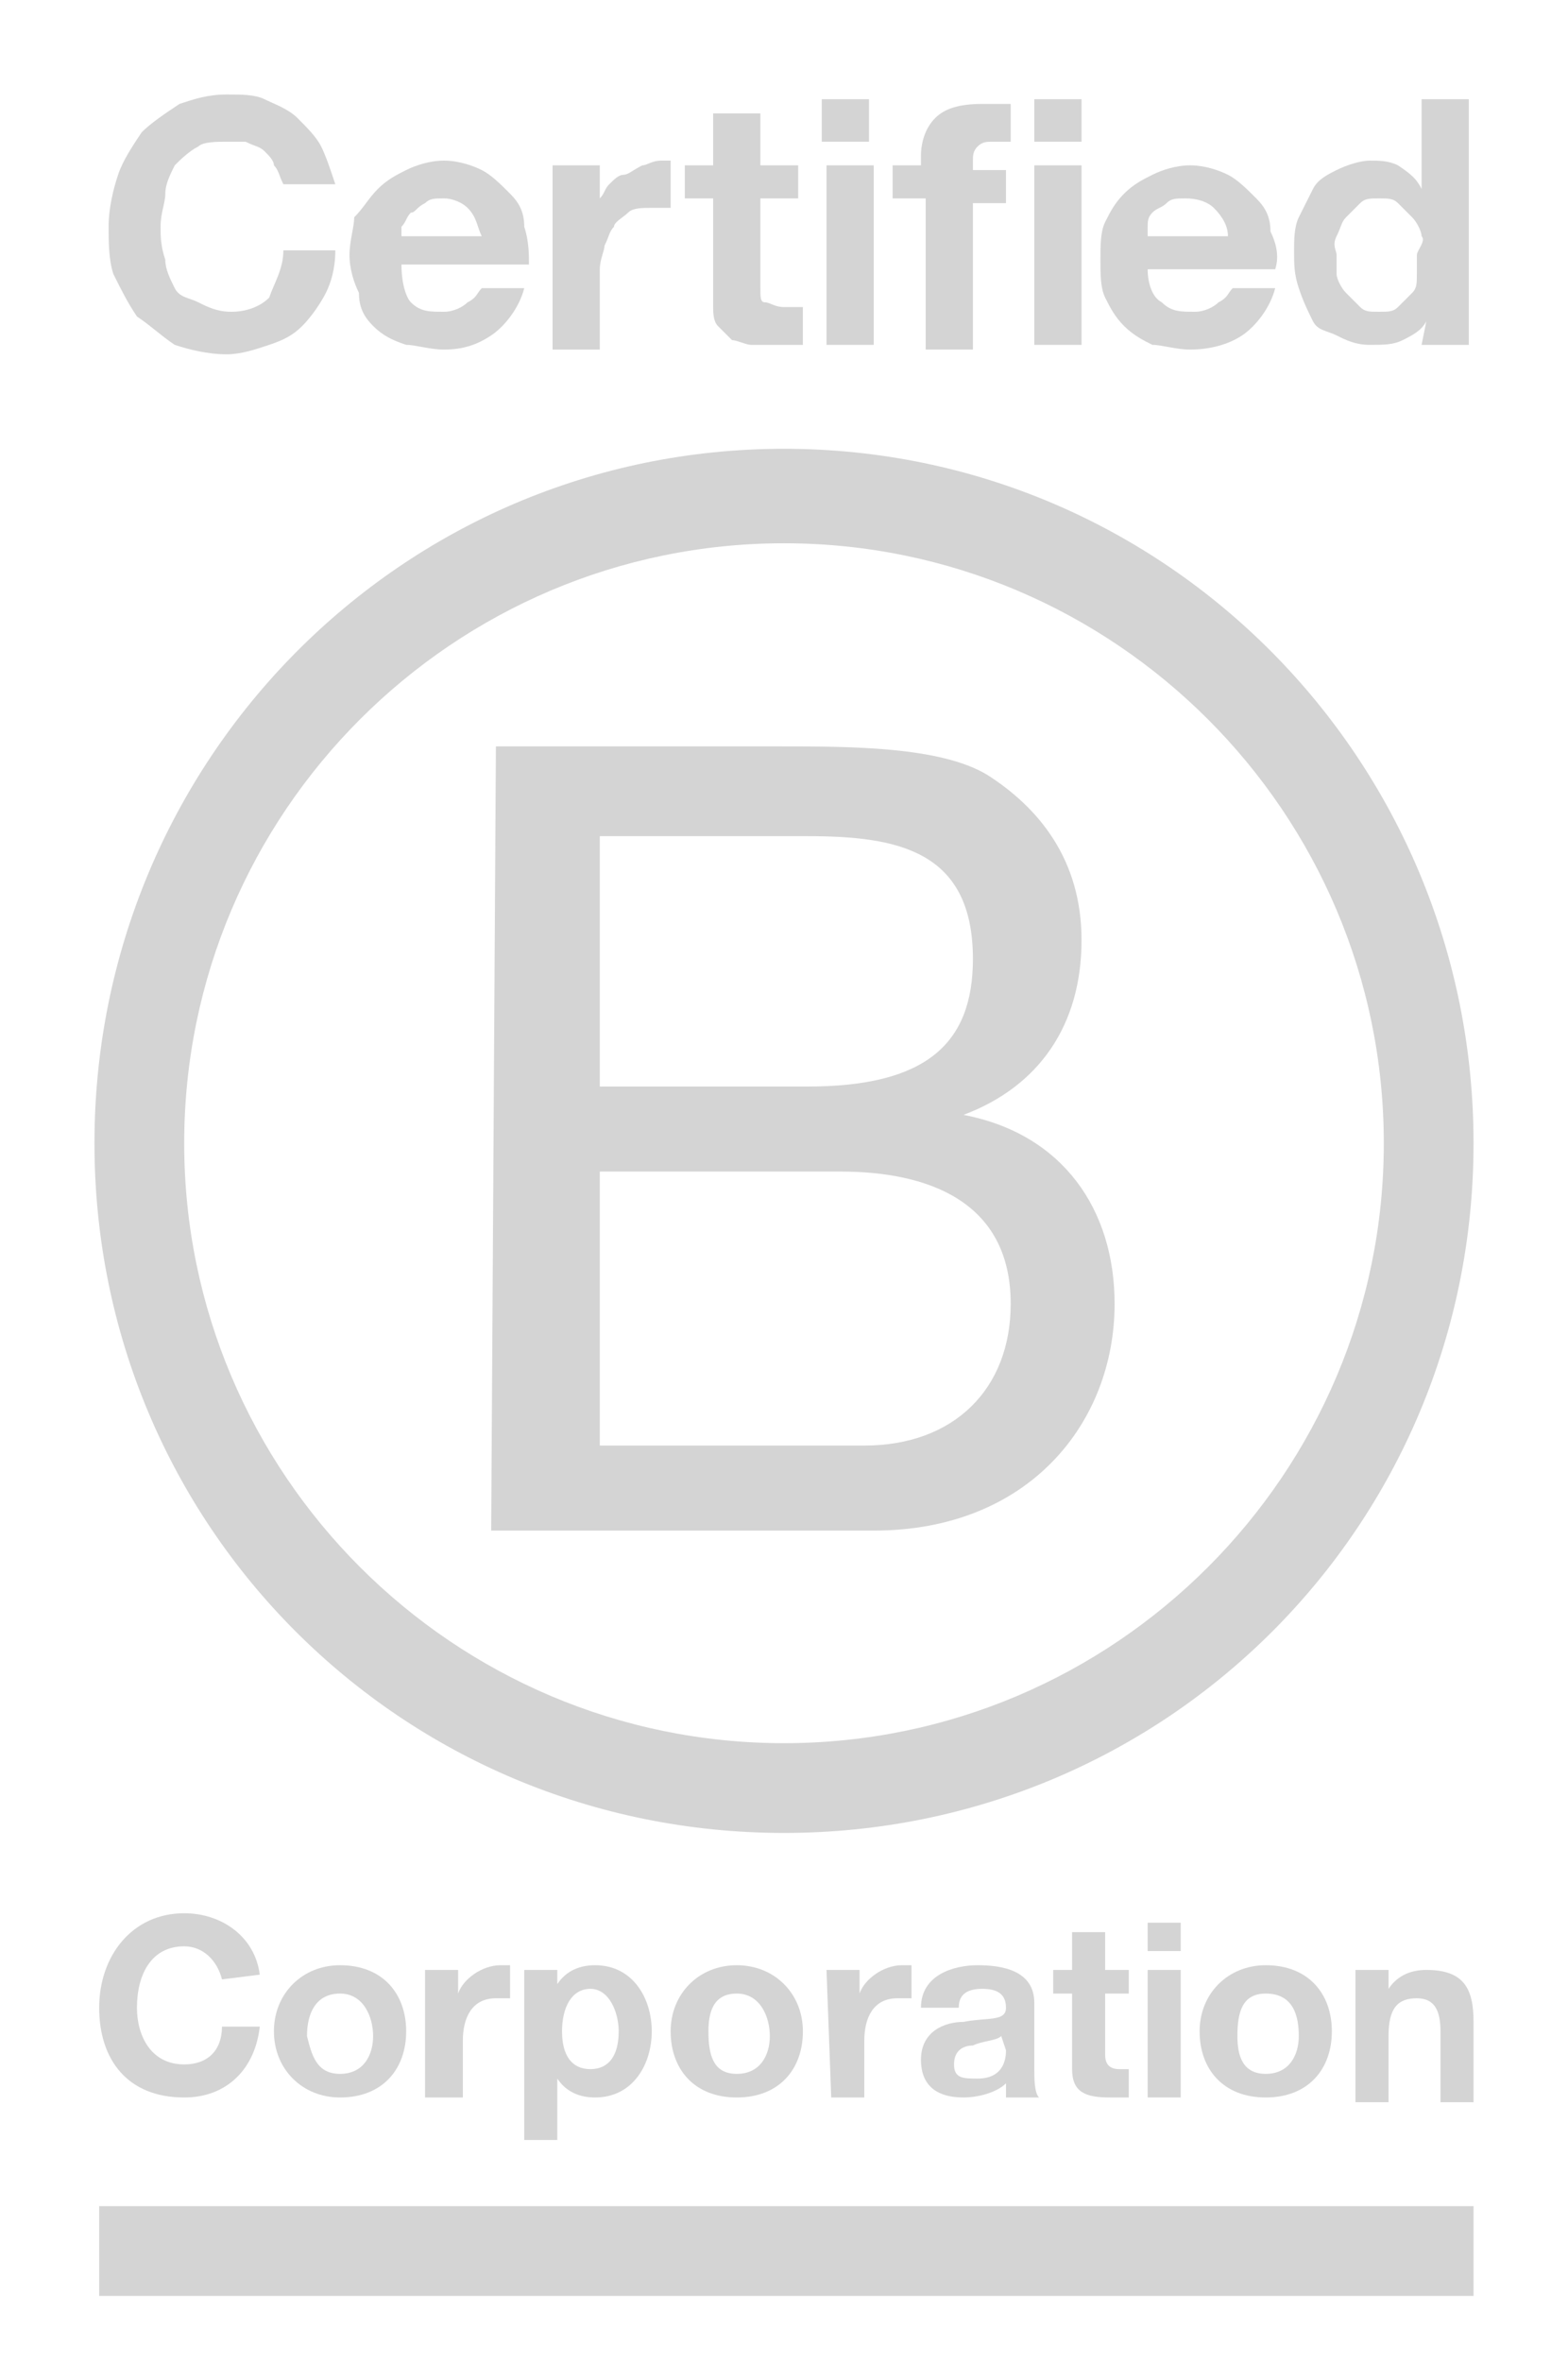
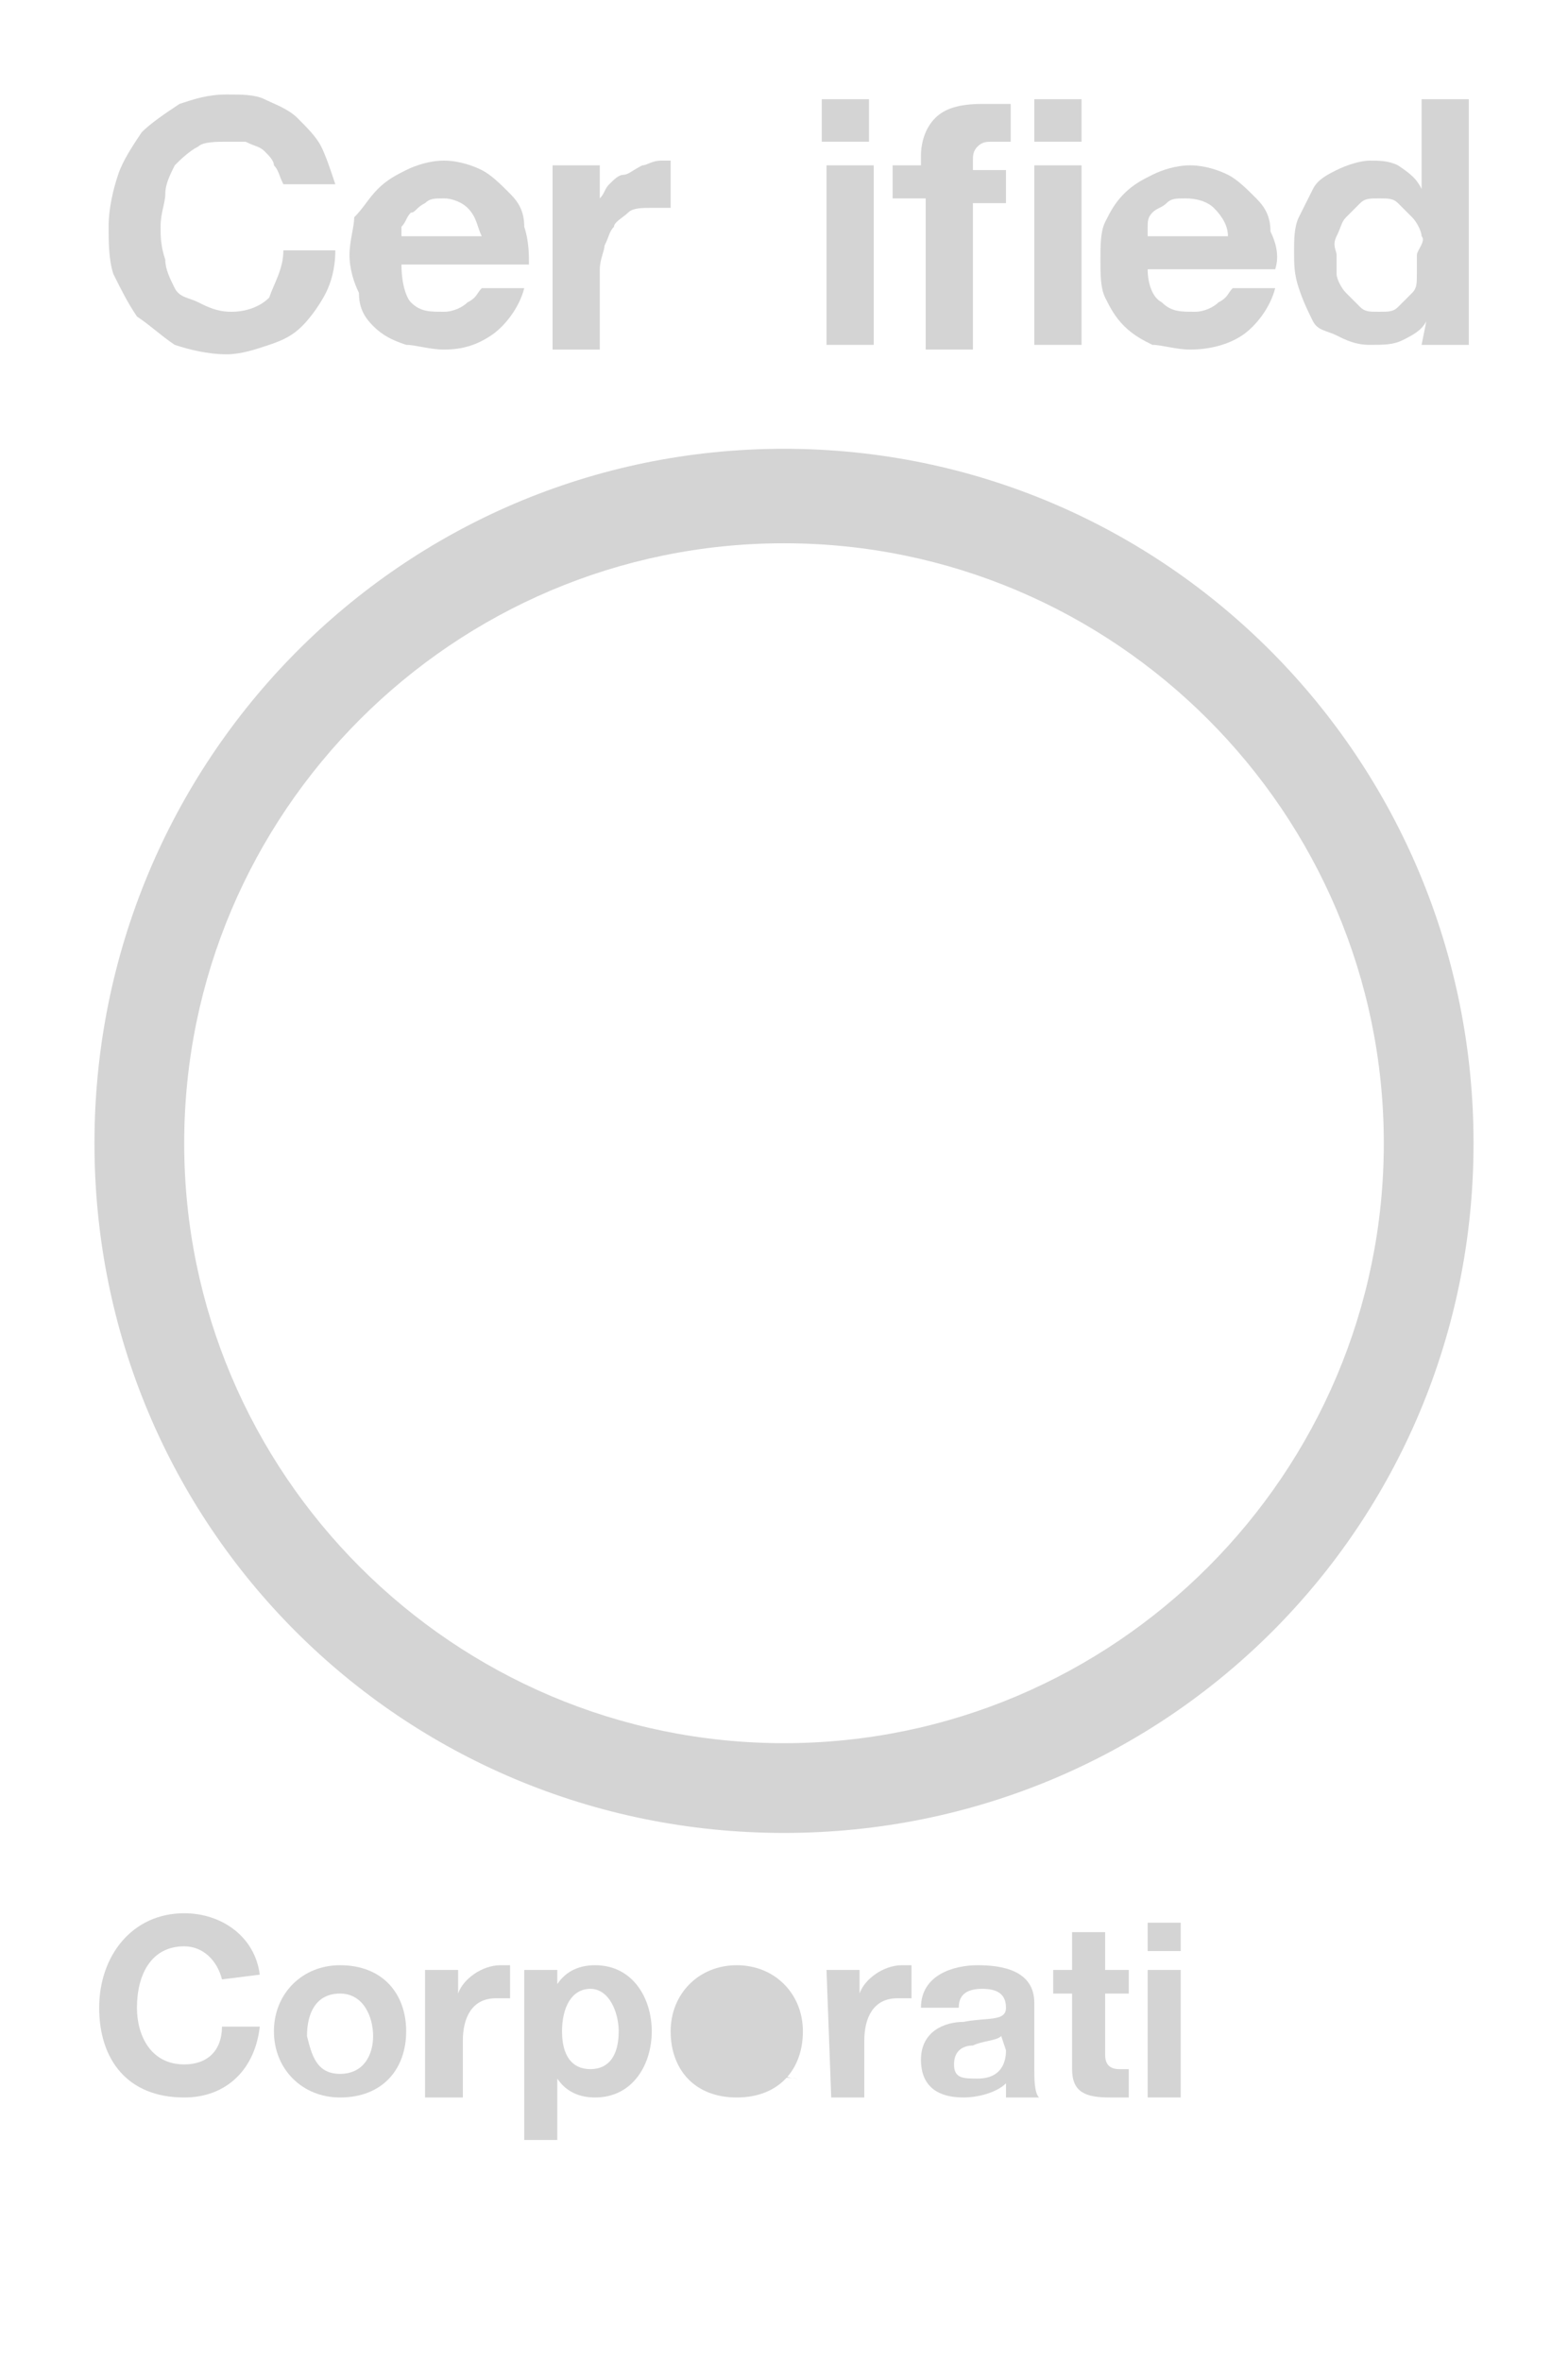
<svg xmlns="http://www.w3.org/2000/svg" enable-background="new 0 0 33.2 50" viewBox="0 0 33.2 50">
  <g fill="#d4d4d4">
    <path d="m5.8 3.5c0-.1-.1-.2-.2-.3s-.2-.1-.4-.2c-.1 0-.2 0-.4 0s-.5 0-.6.1c-.2.1-.4.3-.5.4-.1.2-.2.4-.2.6s-.1.4-.1.7c0 .2 0 .4.1.7 0 .2.1.4.2.6s.3.2.5.3.4.2.7.2.6-.1.8-.3c.1-.3.3-.6.3-1h1.1c0 .4-.1.7-.2.9s-.3.5-.5.7-.4.3-.7.4-.6.2-.9.2c-.4 0-.8-.1-1.1-.2-.3-.2-.5-.4-.8-.6-.2-.3-.3-.5-.5-.9-.1-.3-.1-.7-.1-1 0-.4.1-.8.2-1.1s.3-.6.5-.9c.2-.2.5-.4.8-.6.3-.1.6-.2 1-.2.3 0 .6 0 .8.1s.5.2.7.4.4.4.5.6.2.5.3.8h-1.1c-.1-.2-.1-.3-.2-.4" />
    <path d="m8.7 6.4c.2.2.4.2.7.2.2 0 .4-.1.5-.2.2-.1.2-.2.3-.3h.9c-.1.4-.4.8-.7 1s-.6.3-1 .3c-.3 0-.6-.1-.8-.1-.3-.1-.5-.2-.7-.4s-.3-.4-.3-.7c-.1-.2-.2-.5-.2-.8s.1-.6.1-.8c.2-.2.3-.4.5-.6s.4-.3.6-.4.5-.2.8-.2.6.1.8.2.4.3.6.5.3.4.3.7c.1.3.1.6.1.8h-2.7c0 .4.1.7.2.8m1.2-2c-.1-.1-.3-.2-.5-.2s-.3 0-.4.1c-.2.1-.2.2-.3.2-.1.1-.1.2-.2.3v.2h1.7c-.1-.2-.1-.4-.3-.6" />
    <path d="m12.7 3.5v.7c.1-.1.1-.2.2-.3s.2-.2.3-.2.2-.1.4-.2c.1 0 .2-.1.4-.1h.2v1c-.1 0-.1 0-.2 0s-.1 0-.2 0c-.2 0-.4 0-.5.1s-.3.2-.3.3c-.1.1-.1.2-.2.4 0 .1-.1.3-.1.5v1.7h-1v-3.9z" />
-     <path d="m16.9 3.5v.7h-.8v1.9c0 .2 0 .3.1.3s.2.1.4.1h.2.2v.8c-.1 0-.2 0-.3 0s-.2 0-.3 0c-.2 0-.3 0-.5 0-.1 0-.3-.1-.4-.1-.1-.1-.2-.2-.3-.3s-.1-.3-.1-.4v-2.3h-.6v-.7h.6v-1.1h1v1.1z" />
    <path d="m17.4 2.1h1v.9h-1zm1.1 5.2h-1v-3.8h1z" />
    <path d="m18.9 4.2v-.7h.6v-.2c0-.3.1-.6.3-.8s.5-.3 1-.3h.3.3v.8c-.1 0-.2 0-.4 0-.1 0-.2 0-.3.1s-.1.2-.1.3v.2h.7v.7h-.7v3.1h-1v-3.2z" />
    <path d="m21.9 2.1h1v.9h-1zm1 5.2h-1v-3.8h1z" />
    <path d="m24.6 6.4c.2.2.4.2.7.2.2 0 .4-.1.5-.2.2-.1.2-.2.3-.3h.9c-.1.4-.4.8-.7 1s-.7.3-1.1.3c-.3 0-.6-.1-.8-.1-.2-.1-.4-.2-.6-.4s-.3-.4-.4-.6-.1-.5-.1-.8 0-.6.1-.8.2-.4.4-.6.4-.3.6-.4.5-.2.8-.2.6.1.8.2.4.3.6.5.3.4.3.7c.1.2.2.5.1.8h-2.7c0 .3.1.6.3.7m1.1-2c-.1-.1-.3-.2-.6-.2-.2 0-.3 0-.4.1s-.2.1-.3.2-.1.2-.1.3v.2h1.7c0-.2-.1-.4-.3-.6" />
    <path d="m30.2 6.8c-.1.2-.3.3-.5.4s-.4.1-.7.1-.5-.1-.7-.2-.4-.1-.5-.3-.2-.4-.3-.7-.1-.5-.1-.8c0-.2 0-.5.1-.7s.2-.4.3-.6.3-.3.5-.4.5-.2.7-.2.4 0 .6.1c.3.2.4.3.5.5v-1.9h1v5.2h-1zm-.1-1.8c0-.1-.1-.3-.2-.4s-.2-.2-.3-.3-.2-.1-.4-.1-.3 0-.4.1-.2.2-.3.3-.1.2-.2.4 0 .3 0 .4v.4c0 .1.1.3.2.4s.2.2.3.3.2.1.4.1.3 0 .4-.1.2-.2.3-.3.1-.2.1-.4c0-.1 0-.3 0-.4s.2-.3.1-.4" />
-     <path d="m10.5 15.8h6c1.5 0 3.4 0 4.4.6 1.1.7 2 1.8 2 3.5 0 1.8-.9 3.1-2.5 3.7 2.1.4 3.2 2 3.2 4 0 2.5-1.8 4.8-5.1 4.8h-8.1zm2.2 7.2h4.4c2.5 0 3.5-.9 3.5-2.7 0-2.3-1.6-2.6-3.5-2.6h-4.4zm0 7.6h5.6c1.9 0 3.1-1.2 3.1-3 0-2.2-1.8-2.8-3.6-2.8h-5.1z" />
    <path d="m29.3 24.2c0 7-5.7 12.7-12.7 12.7s-12.7-5.7-12.7-12.7 5.7-12.7 12.7-12.7 12.7 5.7 12.7 12.7m-12.7-14.7c-8.1 0-14.6 6.6-14.6 14.7s6.5 14.6 14.6 14.6 14.6-6.5 14.6-14.6-6.5-14.7-14.6-14.7" />
    <path d="m4.7 41.9c-.1-.4-.4-.7-.8-.7-.7 0-1 .6-1 1.3 0 .6.3 1.2 1 1.2.5 0 .8-.3.8-.8h.8c-.1.9-.7 1.5-1.6 1.5-1.2 0-1.8-.8-1.8-1.9s.7-2 1.8-2c.8 0 1.5.5 1.6 1.3z" />
    <path d="m7.2 41.6c.9 0 1.4.6 1.4 1.4s-.5 1.4-1.4 1.4c-.8 0-1.4-.6-1.4-1.4s.6-1.4 1.4-1.4m0 2.3c.5 0 .7-.4.7-.8s-.2-.9-.7-.9-.7.4-.7.9c.1.4.2.8.7.8" />
    <path d="m9 41.7h.7v.5c.1-.3.5-.6.9-.6h.2v.7c-.1 0-.2 0-.3 0-.5 0-.7.4-.7.9v1.2h-.8z" />
    <path d="m11.1 41.7h.7v.3c.2-.3.5-.4.8-.4.8 0 1.2.7 1.2 1.4s-.4 1.4-1.2 1.4c-.3 0-.6-.1-.8-.4v1.3h-.7zm2 1.3c0-.4-.2-.9-.6-.9s-.6.4-.6.9.2.8.6.8.6-.3.6-.8" />
-     <path d="m15.6 41.6c.8 0 1.4.6 1.4 1.4s-.5 1.4-1.4 1.4-1.4-.6-1.4-1.4.6-1.4 1.4-1.4m0 2.3c.5 0 .7-.4.7-.8s-.2-.9-.7-.9-.6.4-.6.8c0 .5.1.9.6.9" />
+     <path d="m15.6 41.6c.8 0 1.4.6 1.4 1.4s-.5 1.4-1.4 1.4-1.4-.6-1.4-1.4.6-1.4 1.4-1.4m0 2.3c.5 0 .7-.4.7-.8c0 .5.1.9.6.9" />
    <path d="m17.5 41.7h.7v.5c.1-.3.5-.6.9-.6h.2v.7c-.1 0-.2 0-.3 0-.5 0-.7.4-.7.9v1.2h-.7z" />
    <path d="m19.5 42.5c0-.7.7-.9 1.2-.9s1.2.1 1.2.8v1.4c0 .2 0 .5.1.6h-.7c0-.1 0-.2 0-.3-.2.2-.6.3-.9.3-.5 0-.9-.2-.9-.8s.5-.8.9-.8c.5-.1.9 0 .9-.3s-.2-.4-.5-.4-.5.1-.5.4zm1.7.6c-.1.1-.4.1-.6.2-.2 0-.4.1-.4.4s.2.3.5.3c.6 0 .6-.5.6-.6z" />
    <path d="m23.4 41.7h.5v.5h-.5v1.3c0 .2.1.3.3.3h.2v.6c-.1 0-.3 0-.4 0-.5 0-.8-.1-.8-.6v-1.6h-.4v-.5h.4v-.8h.7z" />
    <path d="m25 41.3h-.7v-.6h.7zm-.7.4h.7v2.7h-.7z" />
-     <path d="m26.8 41.6c.9 0 1.4.6 1.4 1.4s-.5 1.4-1.4 1.4-1.4-.6-1.4-1.4.6-1.4 1.4-1.4m0 2.3c.5 0 .7-.4.7-.8s-.1-.9-.7-.9c-.5 0-.6.4-.6.9 0 .4.1.8.6.8" />
-     <path d="m28.7 41.7h.7v.4c.2-.3.5-.4.8-.4.8 0 1 .4 1 1.1v1.7h-.7v-1.5c0-.4-.1-.7-.5-.7s-.6.2-.6.8v1.4h-.7z" />
-     <path d="m2.1 46.7h29.1v1.9h-29.1z" />
  </g>
</svg>